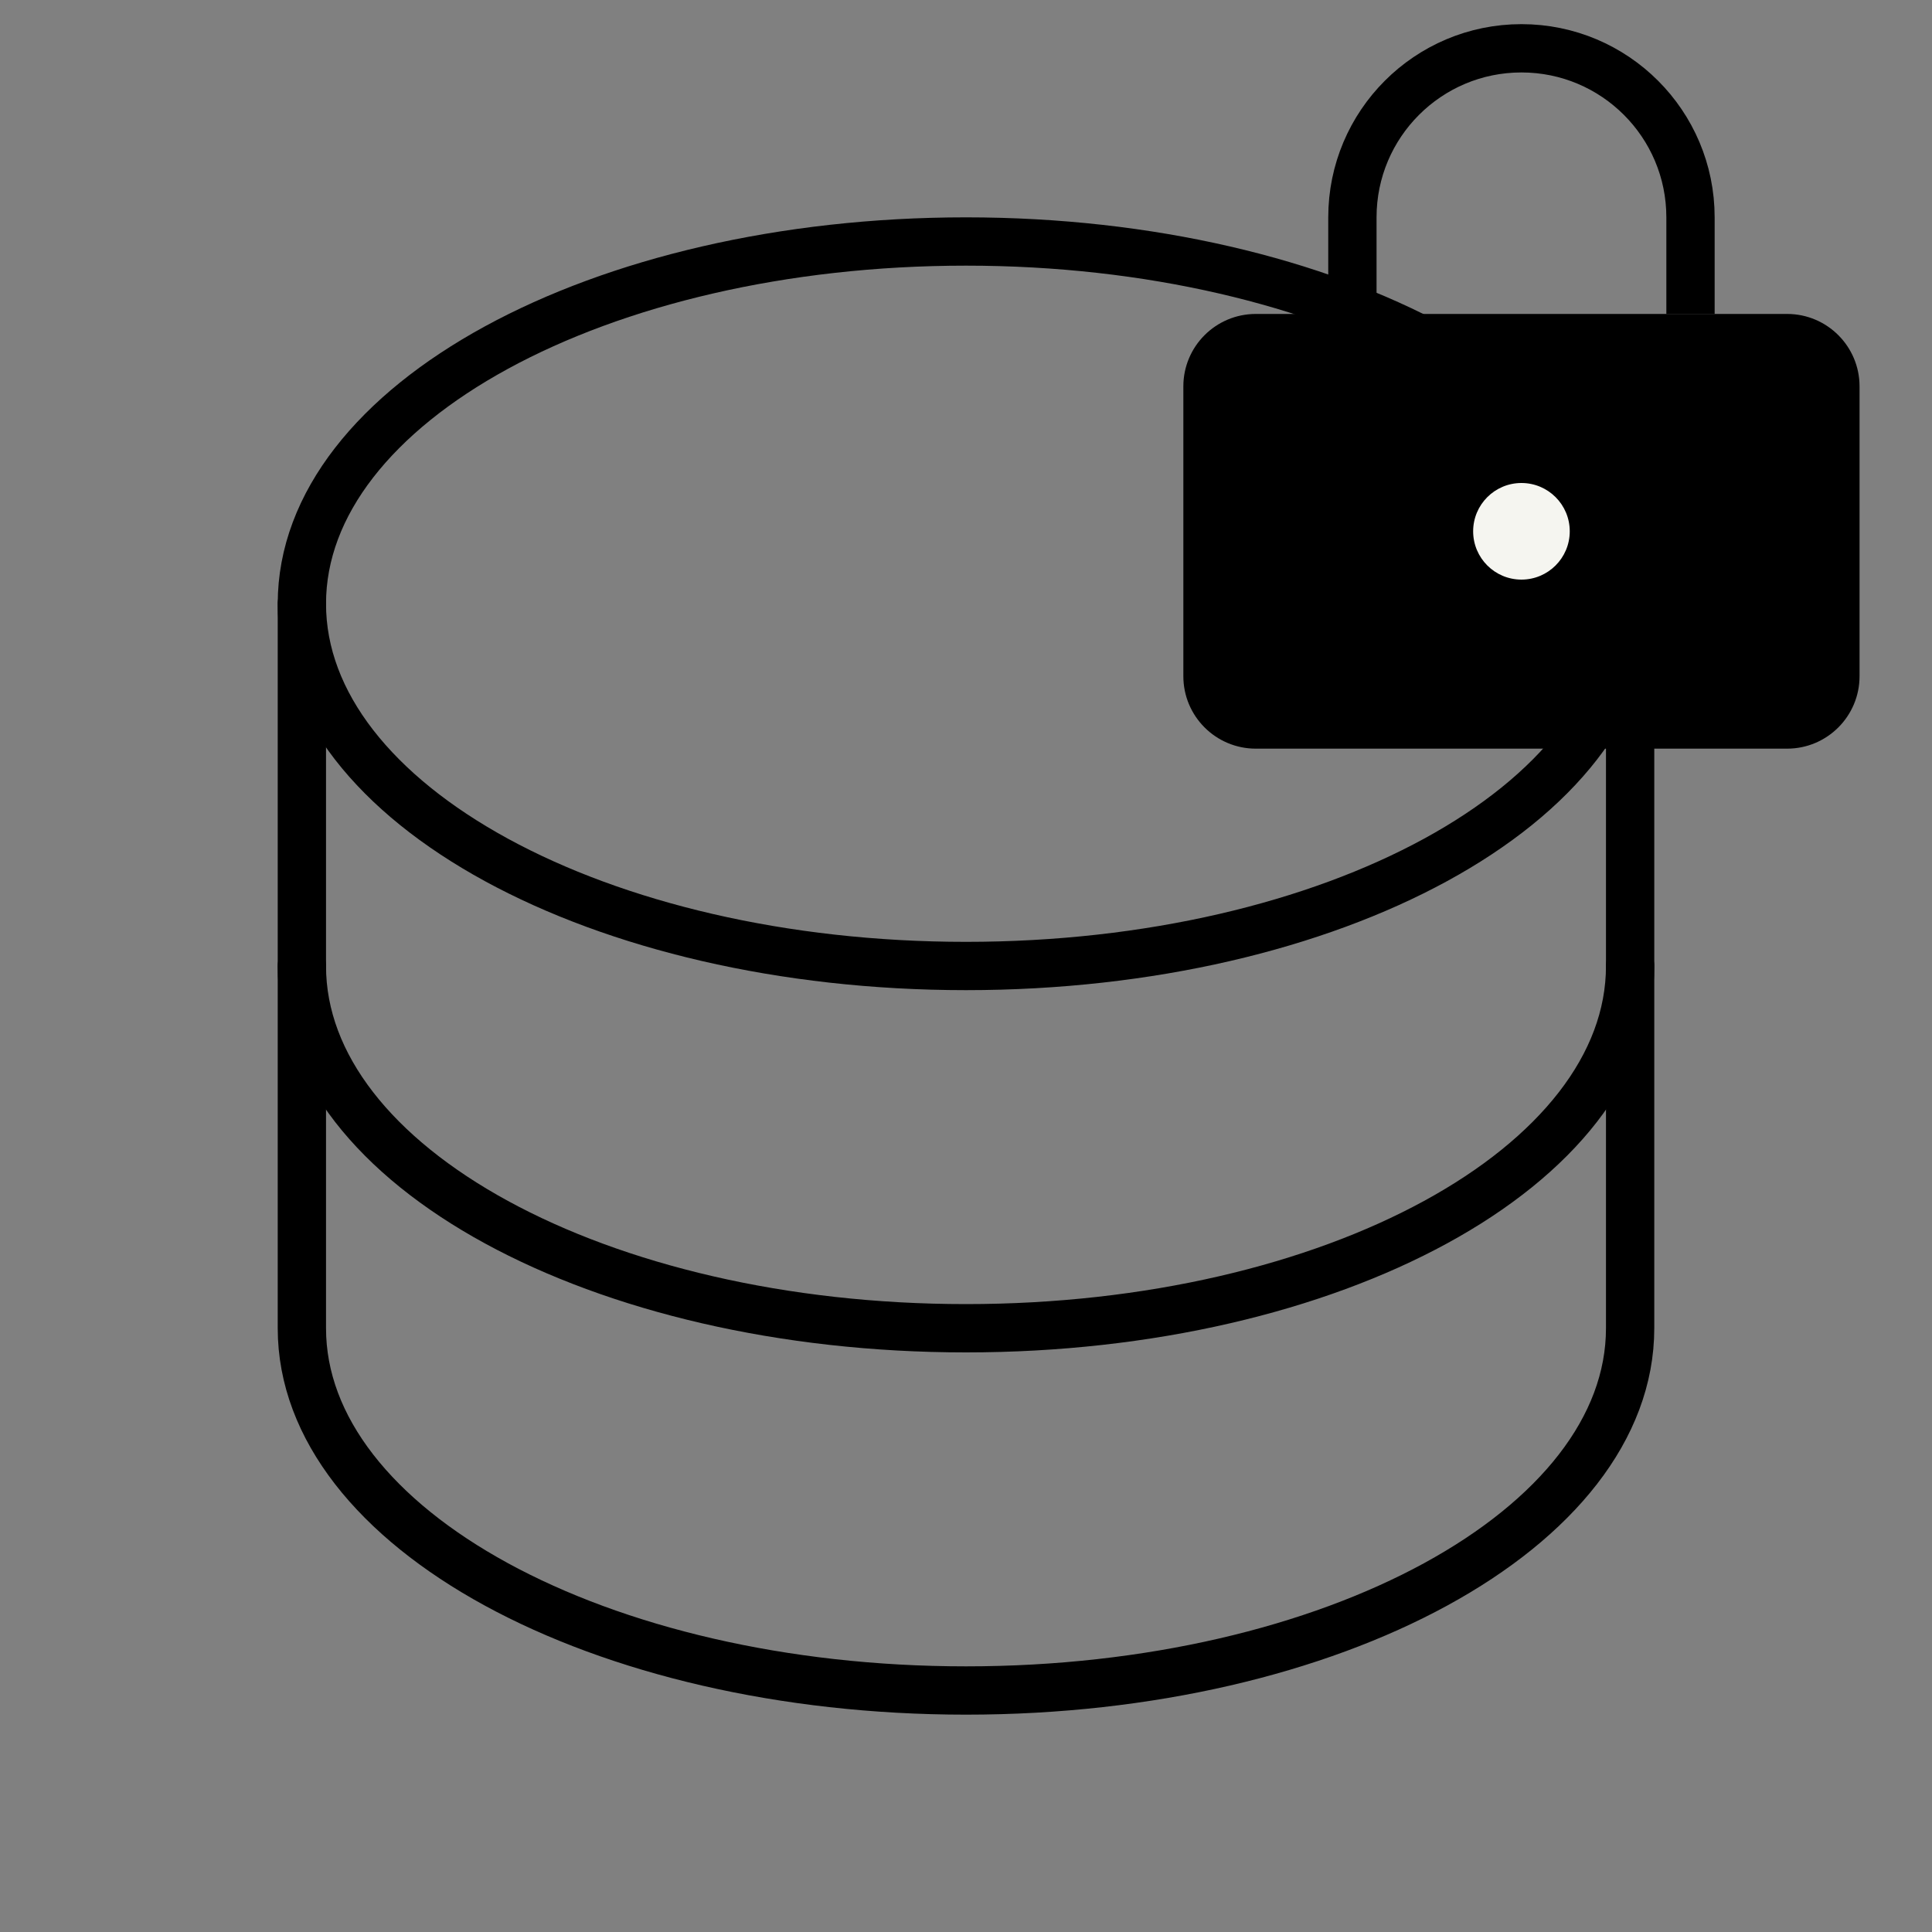
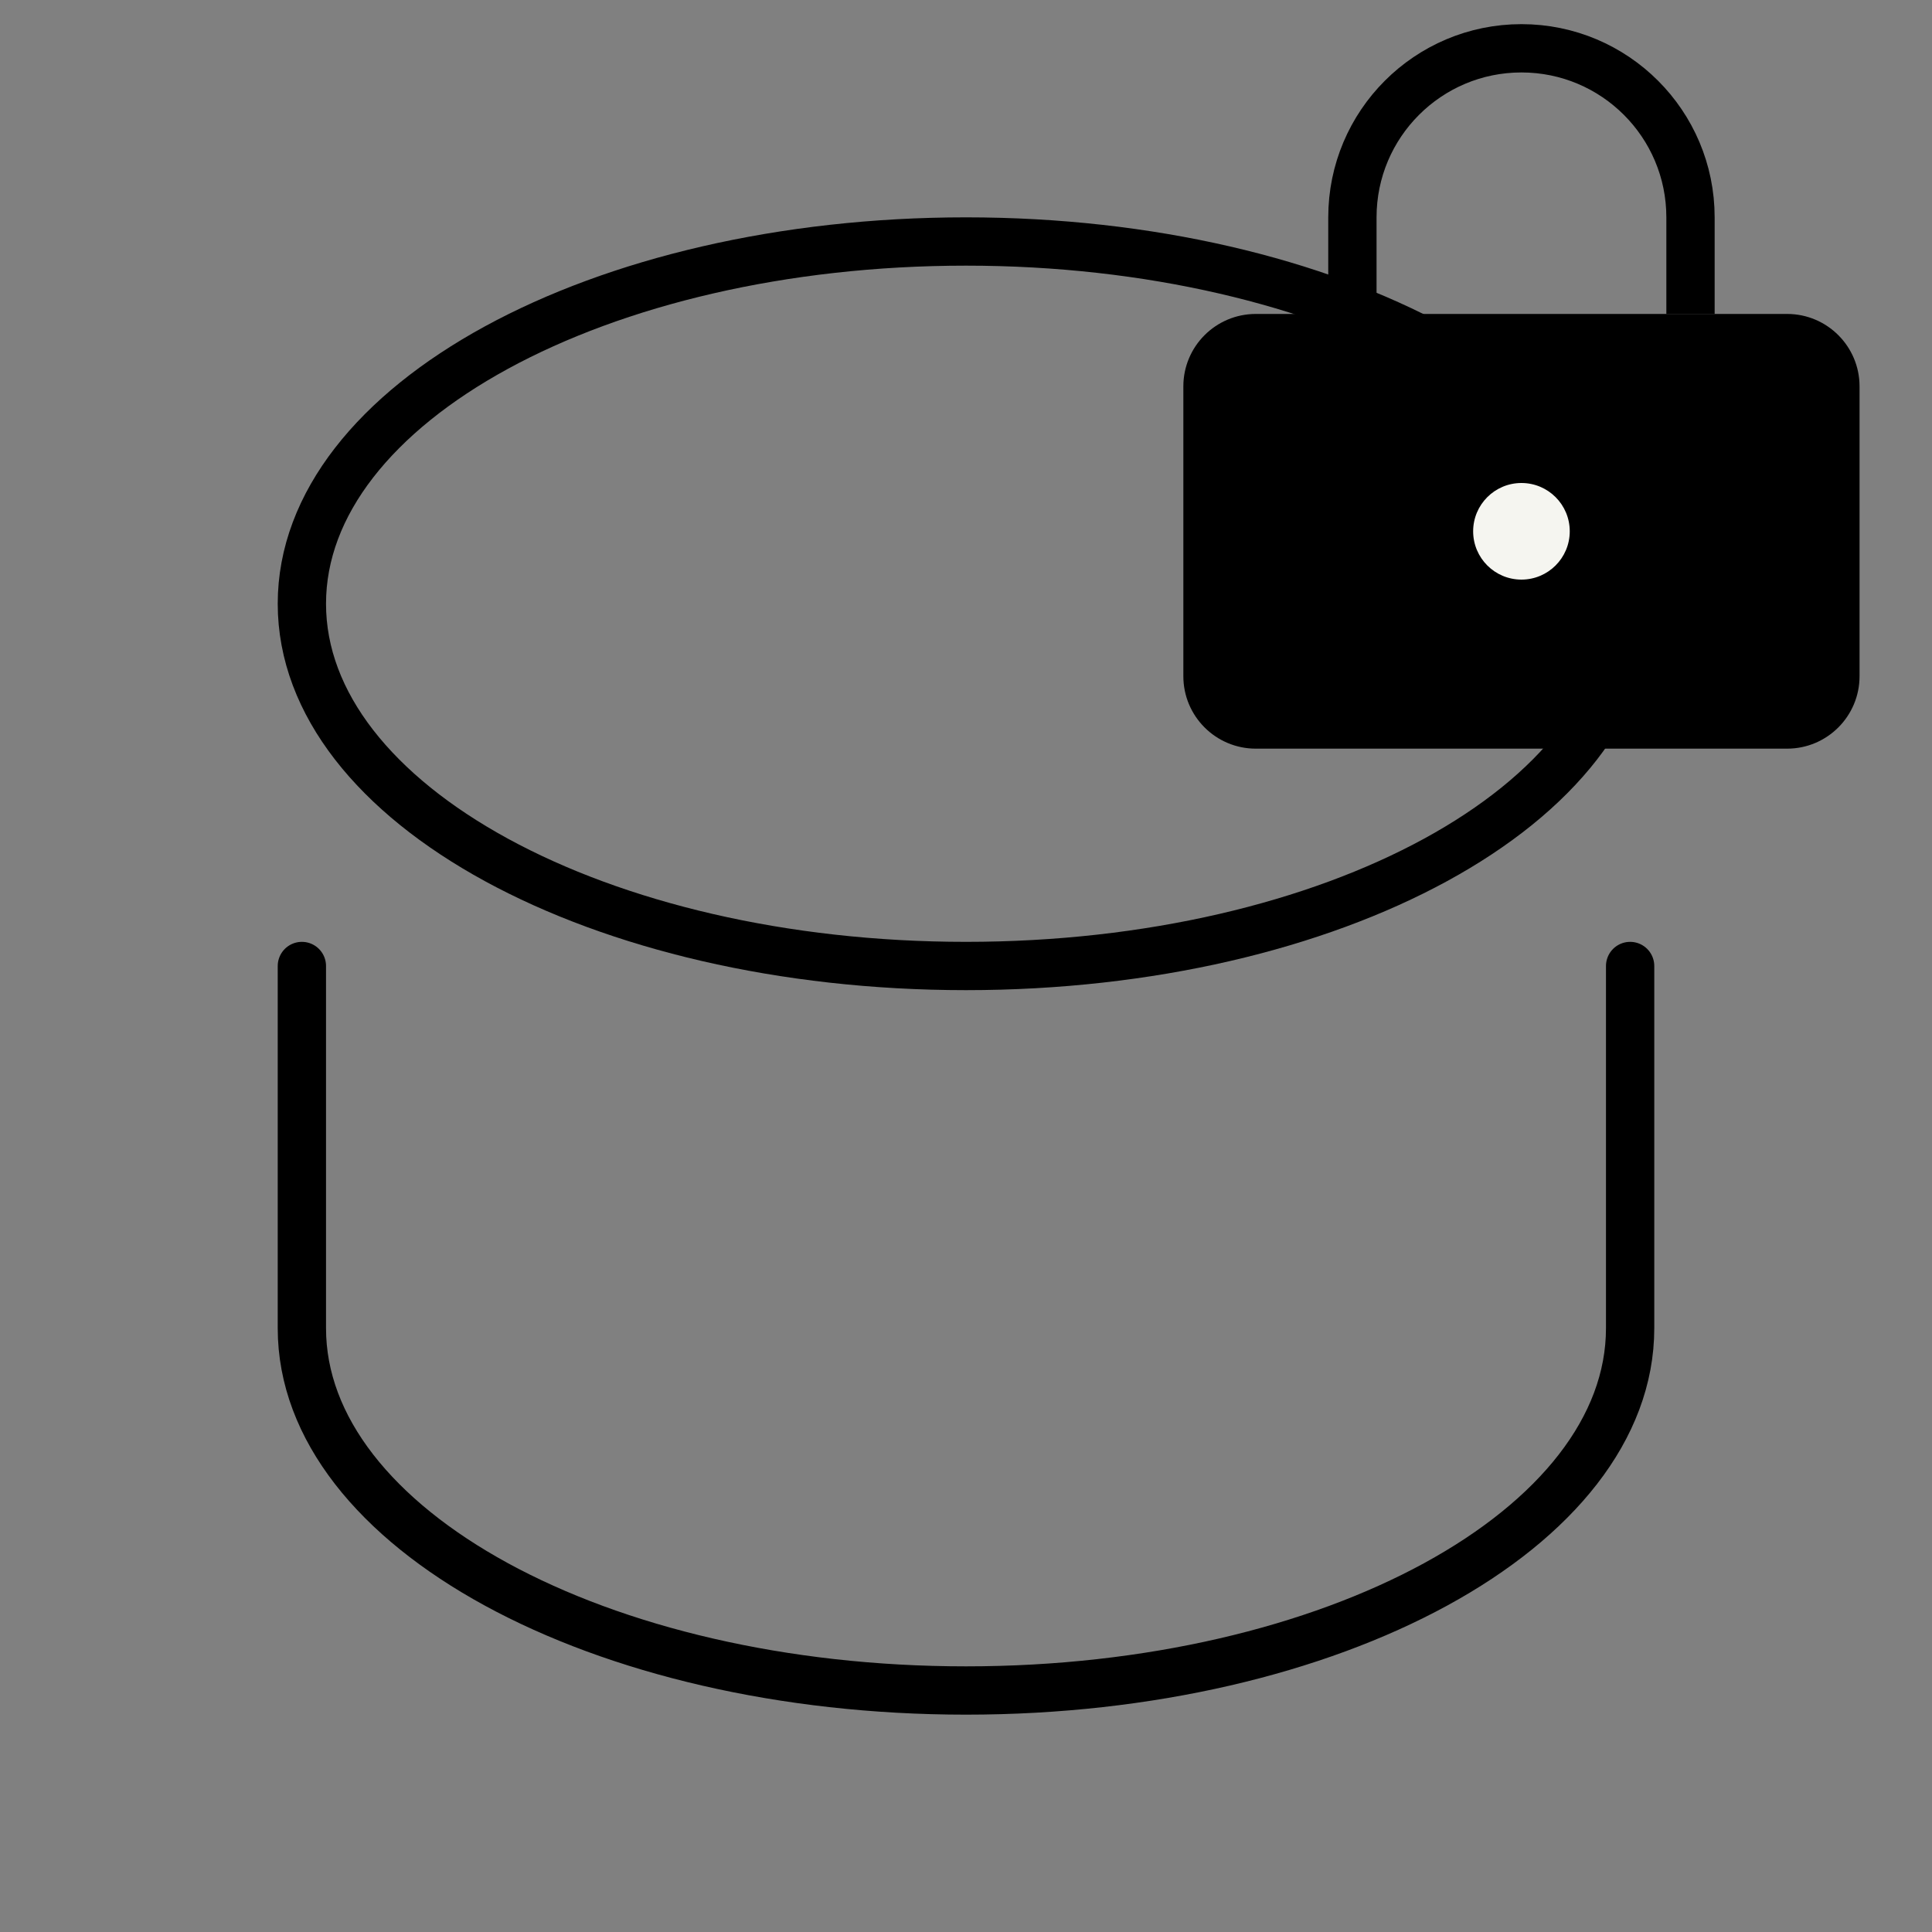
<svg xmlns="http://www.w3.org/2000/svg" width="80" height="80" viewBox="0 0 80 80" fill="none">
  <rect x="0" y="0" width="80" height="80" fill="#808080" stroke="none" />
  <g clip-path="url(#clip0_1785_27654)">
    <path d="M40 40C55.188 40 67.5 33.284 67.5 25C67.5 16.716 55.188 10 40 10C24.812 10 12.5 16.716 12.5 25C12.5 33.284 24.812 40 40 40Z" stroke="black" stroke-width="2" stroke-linecap="round" stroke-linejoin="round" />
-     <path d="M12.5 25V40C12.5 48.284 24.812 55 40 55C55.188 55 67.5 48.284 67.5 40V25" stroke="black" stroke-width="2" stroke-linecap="round" stroke-linejoin="round" />
    <path d="M12.5 40V55C12.5 63.284 24.812 70 40 70C55.188 70 67.5 63.284 67.5 55V40" stroke="black" stroke-width="2" stroke-linecap="round" stroke-linejoin="round" />
    <g clip-path="url(#clip1_1785_27654)">
      <path d="M49 16C49 14.343 50.343 13 52 13H74C75.657 13 77 14.343 77 16V28C77 29.657 75.657 31 74 31H52C50.343 31 49 29.657 49 28V16Z" fill="black" />
      <path d="M56 13V9C56 5.134 59.134 2 63 2V2C66.866 2 70 5.134 70 9V13" stroke="black" stroke-width="2" />
      <circle cx="63" cy="22" r="2" fill="#F5F5F0" />
    </g>
  </g>
  <defs>
    <clipPath id="clip0_1785_27654">
      <rect width="80" height="80" fill="white" />
    </clipPath>
    <clipPath id="clip1_1785_27654">
      <rect width="40" height="40" fill="white" transform="translate(40)" />
    </clipPath>
  </defs>
</svg>